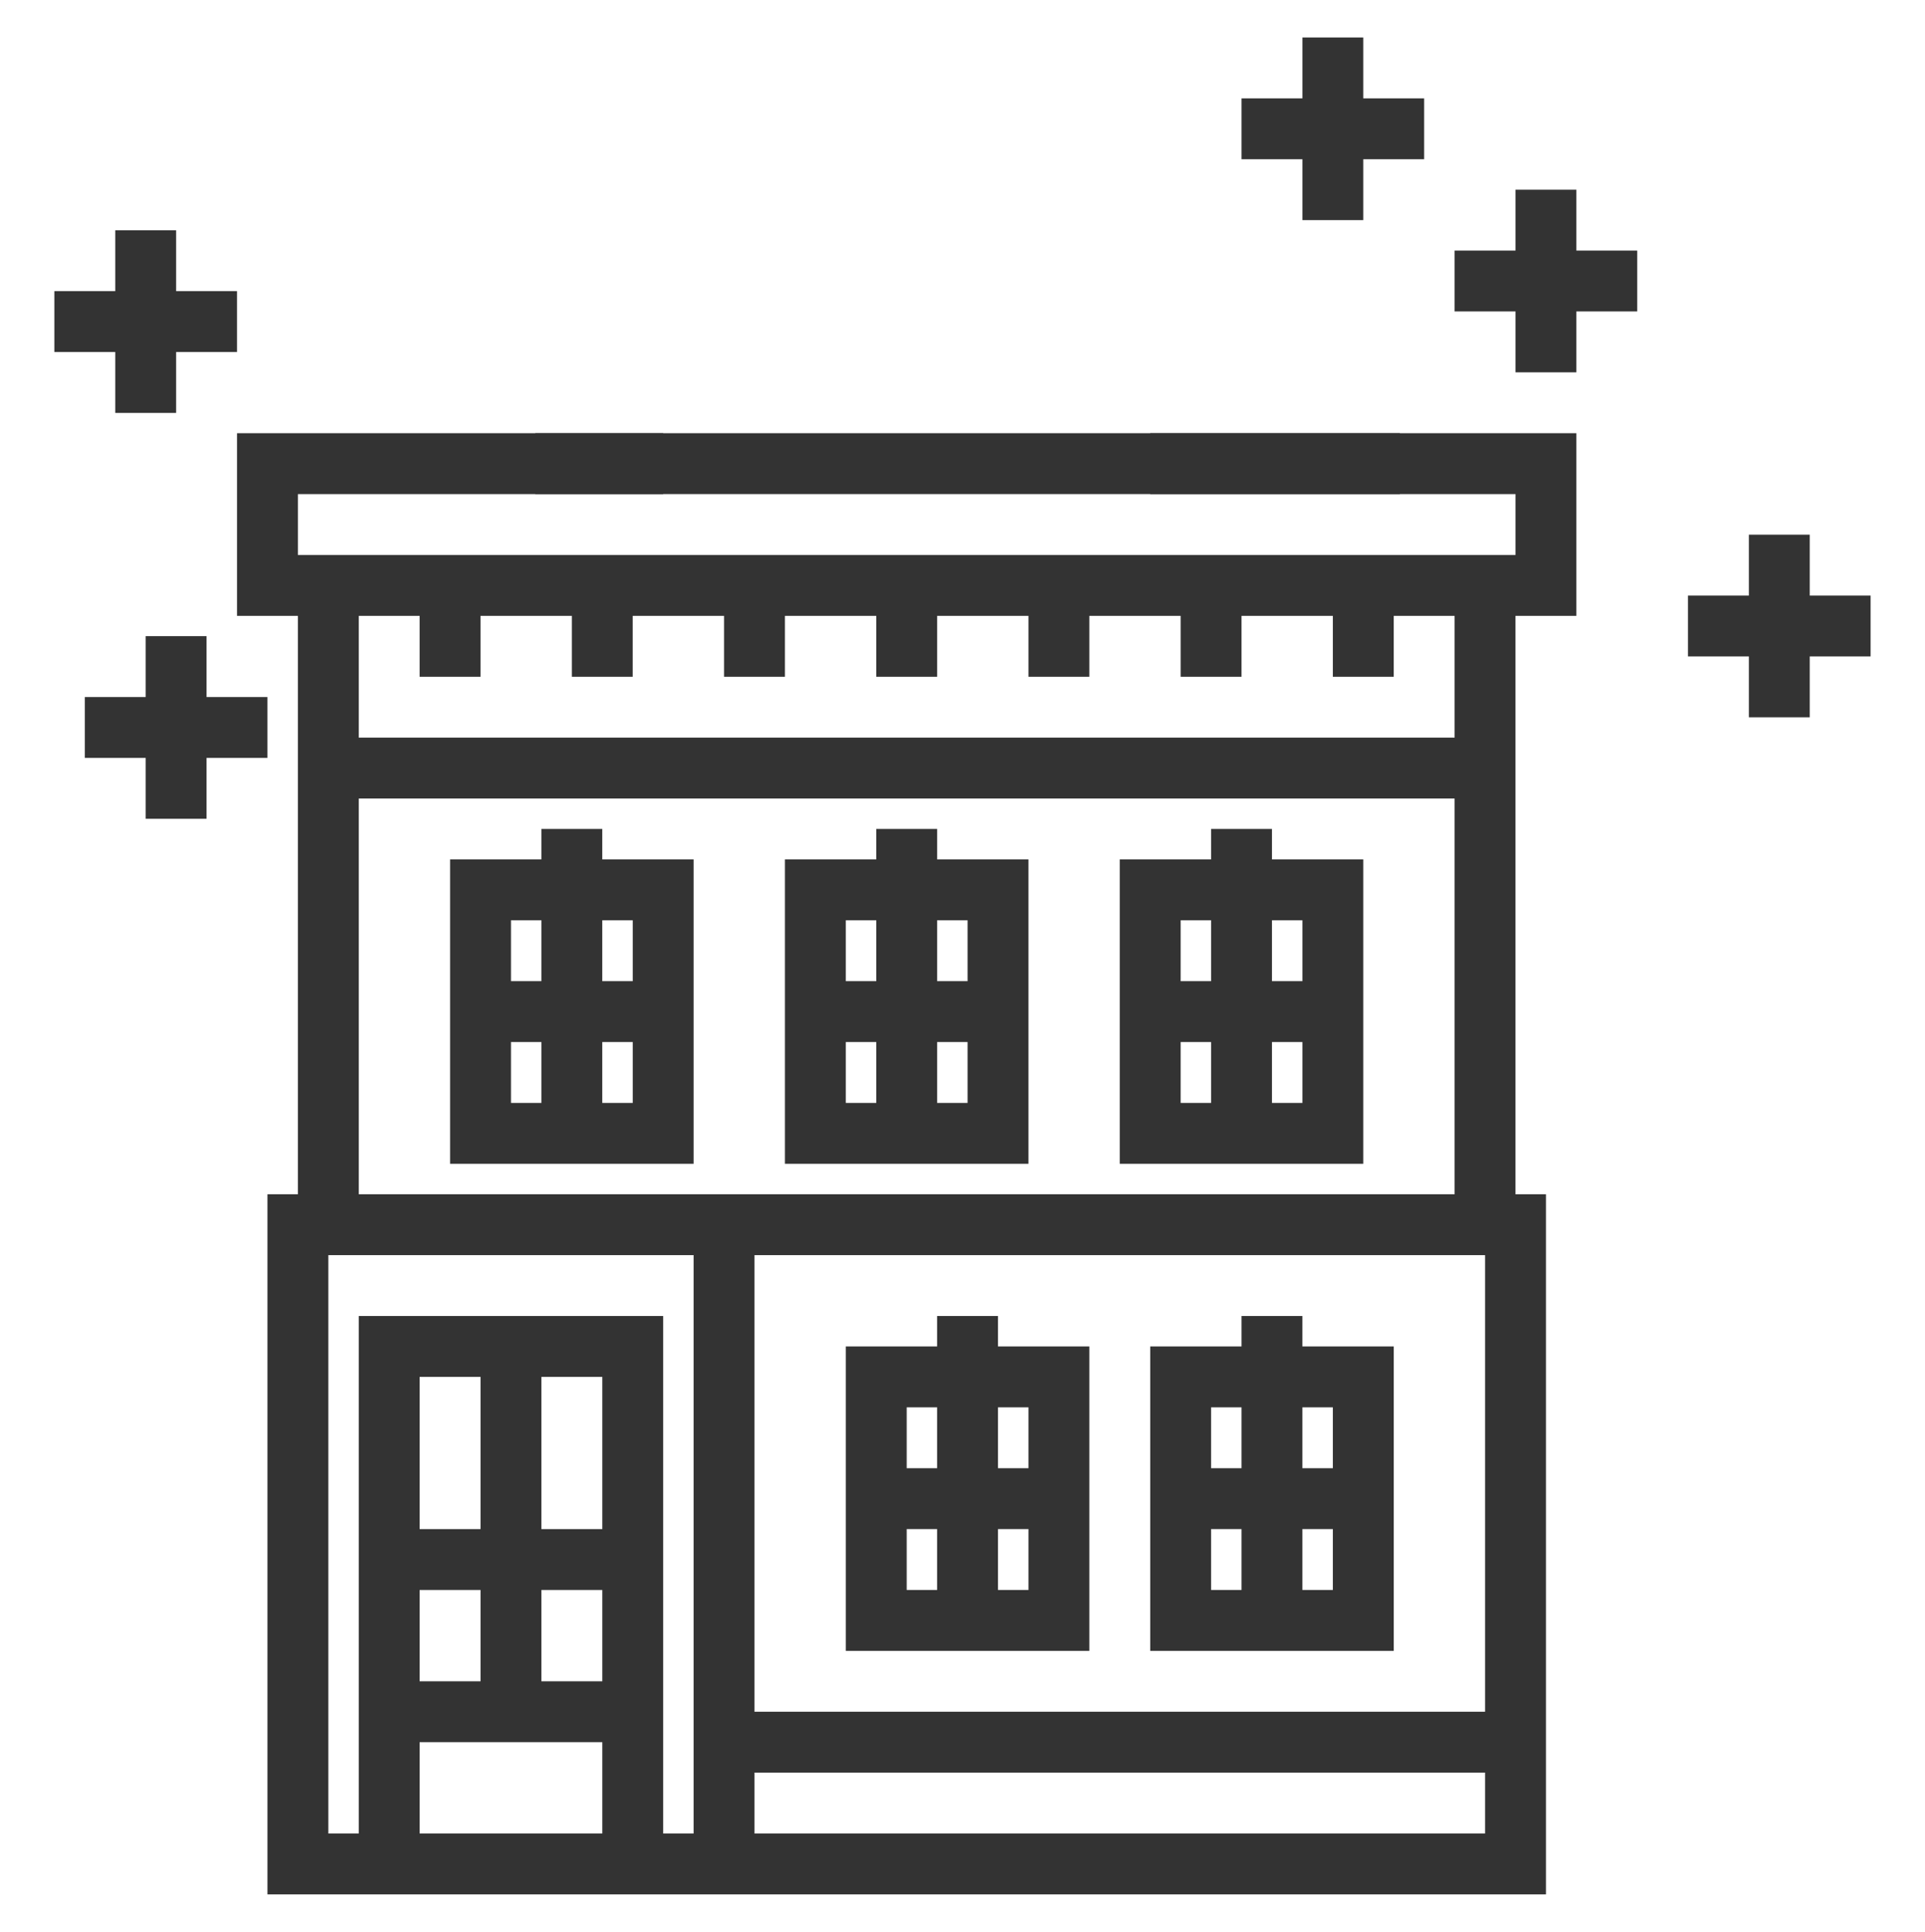
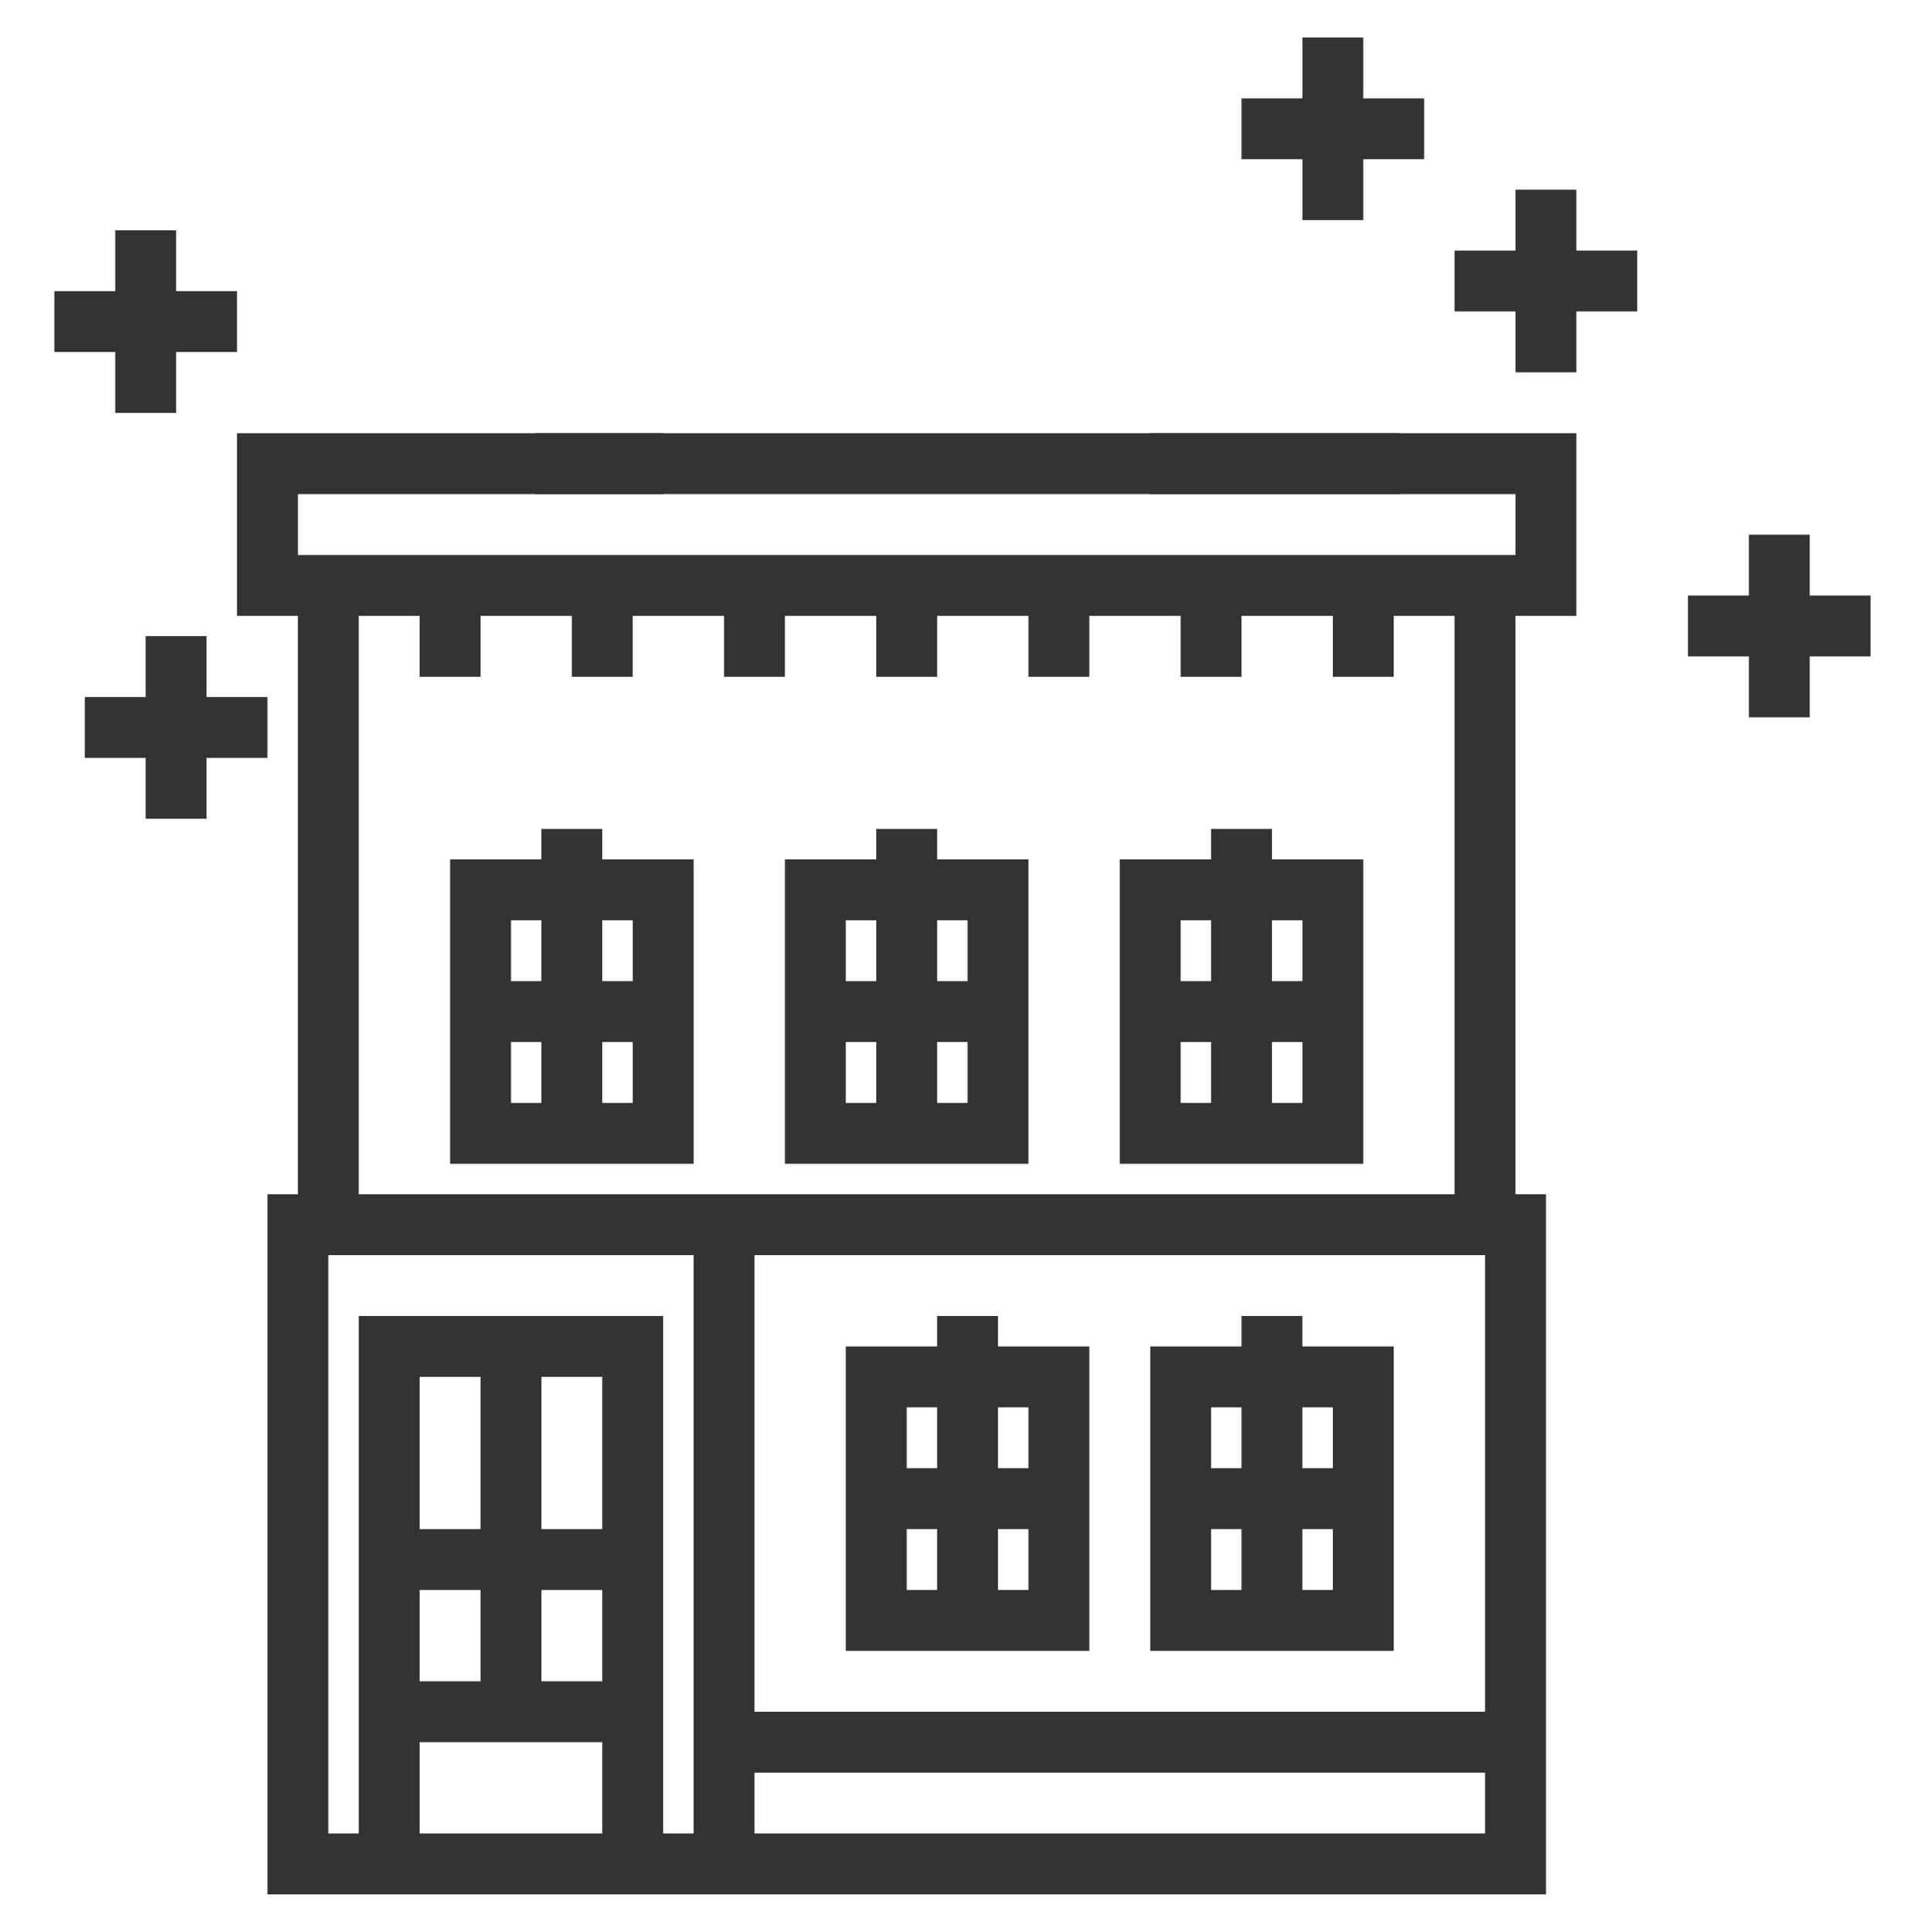
<svg xmlns="http://www.w3.org/2000/svg" version="1.1" id="Capa_1" x="0px" y="0px" viewBox="-272 364.365 65.404 65.635" style="enable-background:new -272 364.365 65.404 65.635;" xml:space="preserve">
  <g id="XMLID_45_">
</g>
  <g id="XMLID_46_">
</g>
  <g id="XMLID_47_">
</g>
  <g id="XMLID_48_">
</g>
  <g id="XMLID_49_">
</g>
  <g>
    <g>
      <path style="fill:#333333;" d="M-219.475,428.727h-43.438v-23.787h43.438V428.727z M-260.844,426.658h39.301v-19.65h-39.301    V426.658z" />
      <rect x="-248.434" y="405.973" style="fill:#333333;" width="2.068" height="21.719" />
      <rect x="-247.399" y="422.521" style="fill:#333333;" width="26.89" height="2.068" />
      <polygon style="fill:#333333;" points="-249.468,427.692 -251.536,427.692 -251.536,411.145 -257.742,411.145 -257.742,427.692     -259.81,427.692 -259.81,409.076 -249.468,409.076   " />
      <rect x="-255.673" y="410.11" style="fill:#333333;" width="2.068" height="12.411" />
      <rect x="-258.776" y="416.316" style="fill:#333333;" width="8.274" height="2.068" />
      <rect x="-258.776" y="421.487" style="fill:#333333;" width="8.274" height="2.068" />
      <path style="fill:#333333;" d="M-248.434,403.905h-8.274v-10.342h8.274V403.905z M-254.639,401.837h4.137v-6.205h-4.137V401.837z" />
      <rect x="-253.605" y="392.528" style="fill:#333333;" width="2.068" height="10.342" />
      <rect x="-255.673" y="397.7" style="fill:#333333;" width="6.205" height="2.068" />
      <rect x="-261.879" y="384.255" style="fill:#333333;" width="2.068" height="21.719" />
      <rect x="-222.578" y="384.255" style="fill:#333333;" width="2.068" height="21.719" />
      <polygon style="fill:#333333;" points="-218.441,385.289 -263.947,385.289 -263.947,379.083 -249.468,379.083 -249.468,381.152     -261.879,381.152 -261.879,383.22 -220.509,383.22 -220.509,381.152 -232.92,381.152 -232.92,379.083 -218.441,379.083   " />
      <rect x="-257.742" y="384.255" style="fill:#333333;" width="2.068" height="3.103" />
-       <rect x="-260.844" y="389.426" style="fill:#333333;" width="39.301" height="2.068" />
      <path style="fill:#333333;" d="M-237.057,403.905h-8.274v-10.342h8.274V403.905z M-243.263,401.837h4.137v-6.205h-4.137V401.837z" />
      <rect x="-242.228" y="392.528" style="fill:#333333;" width="2.068" height="10.342" />
      <rect x="-244.297" y="397.7" style="fill:#333333;" width="6.205" height="2.068" />
      <path style="fill:#333333;" d="M-225.681,403.905h-8.274v-10.342h8.274V403.905z M-231.886,401.837h4.137v-6.205h-4.137V401.837z" />
      <rect x="-230.852" y="392.528" style="fill:#333333;" width="2.068" height="10.342" />
      <rect x="-232.92" y="397.7" style="fill:#333333;" width="6.205" height="2.068" />
      <path style="fill:#333333;" d="M-234.989,420.453h-8.274V410.11h8.274V420.453z M-241.194,418.384h4.137v-6.205h-4.137V418.384z" />
      <rect x="-240.16" y="409.076" style="fill:#333333;" width="2.068" height="10.342" />
      <rect x="-242.228" y="414.247" style="fill:#333333;" width="6.205" height="2.068" />
      <path style="fill:#333333;" d="M-224.646,420.453h-8.274V410.11h8.274V420.453z M-230.852,418.384h4.137v-6.205h-4.137V418.384z" />
      <rect x="-229.818" y="409.076" style="fill:#333333;" width="2.068" height="10.342" />
      <rect x="-231.886" y="414.247" style="fill:#333333;" width="6.205" height="2.068" />
      <rect x="-252.571" y="384.255" style="fill:#333333;" width="2.068" height="3.103" />
      <rect x="-247.399" y="384.255" style="fill:#333333;" width="2.068" height="3.103" />
      <rect x="-242.228" y="384.255" style="fill:#333333;" width="2.068" height="3.103" />
      <rect x="-237.057" y="384.255" style="fill:#333333;" width="2.068" height="3.103" />
      <rect x="-231.886" y="384.255" style="fill:#333333;" width="2.068" height="3.103" />
      <rect x="-226.715" y="384.255" style="fill:#333333;" width="2.068" height="3.103" />
      <rect x="-227.749" y="365.638" style="fill:#333333;" width="2.068" height="6.205" />
      <rect x="-229.818" y="367.707" style="fill:#333333;" width="6.205" height="2.068" />
      <rect x="-220.509" y="370.81" style="fill:#333333;" width="2.068" height="6.205" />
      <rect x="-222.578" y="372.878" style="fill:#333333;" width="6.205" height="2.068" />
      <g>
        <rect x="-268.084" y="372.189" style="fill:#333333;" width="2.068" height="6.205" />
        <rect x="-270.153" y="374.257" style="fill:#333333;" width="6.205" height="2.068" />
      </g>
      <g>
        <rect x="-267.05" y="385.978" style="fill:#333333;" width="2.068" height="6.205" />
        <rect x="-269.118" y="388.047" style="fill:#333333;" width="6.205" height="2.068" />
      </g>
    </g>
    <rect x="-253.813" y="379.083" style="fill:#333333;" width="29.375" height="2.068" />
    <g>
      <rect x="-212.58" y="382.531" style="fill:#333333;" width="2.068" height="6.205" />
      <rect x="-214.649" y="384.599" style="fill:#333333;" width="6.205" height="2.068" />
    </g>
  </g>
</svg>